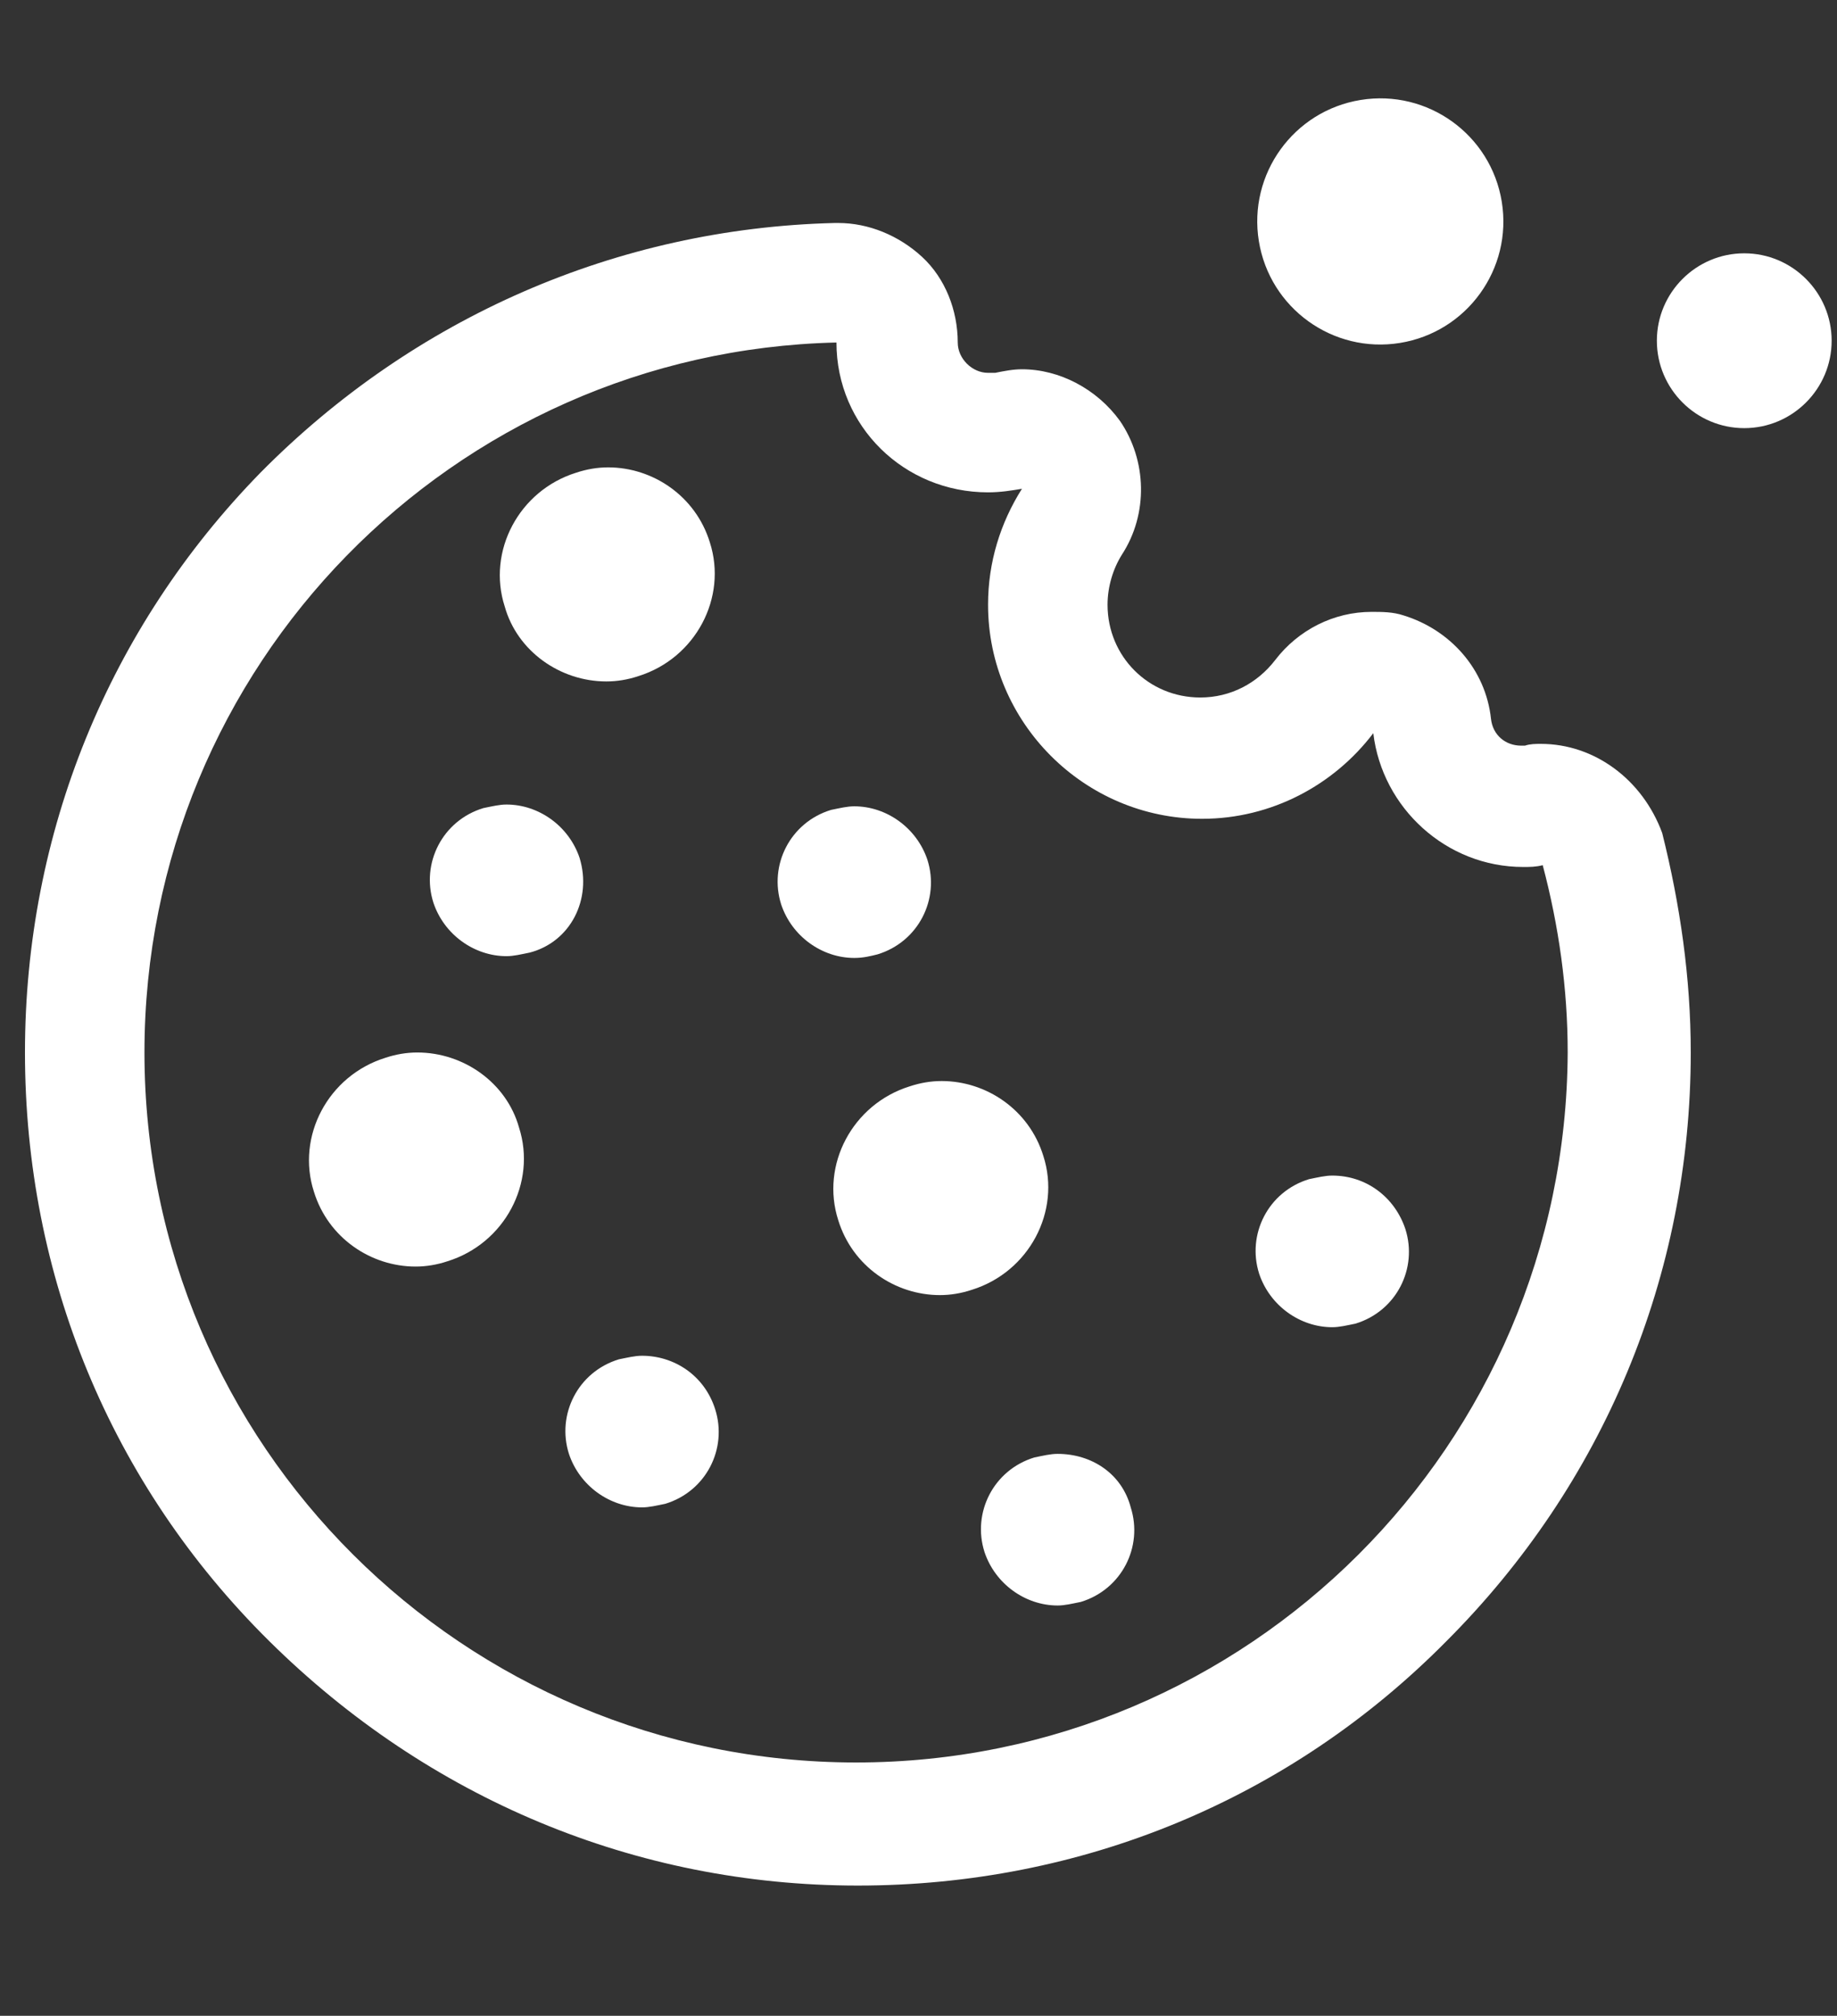
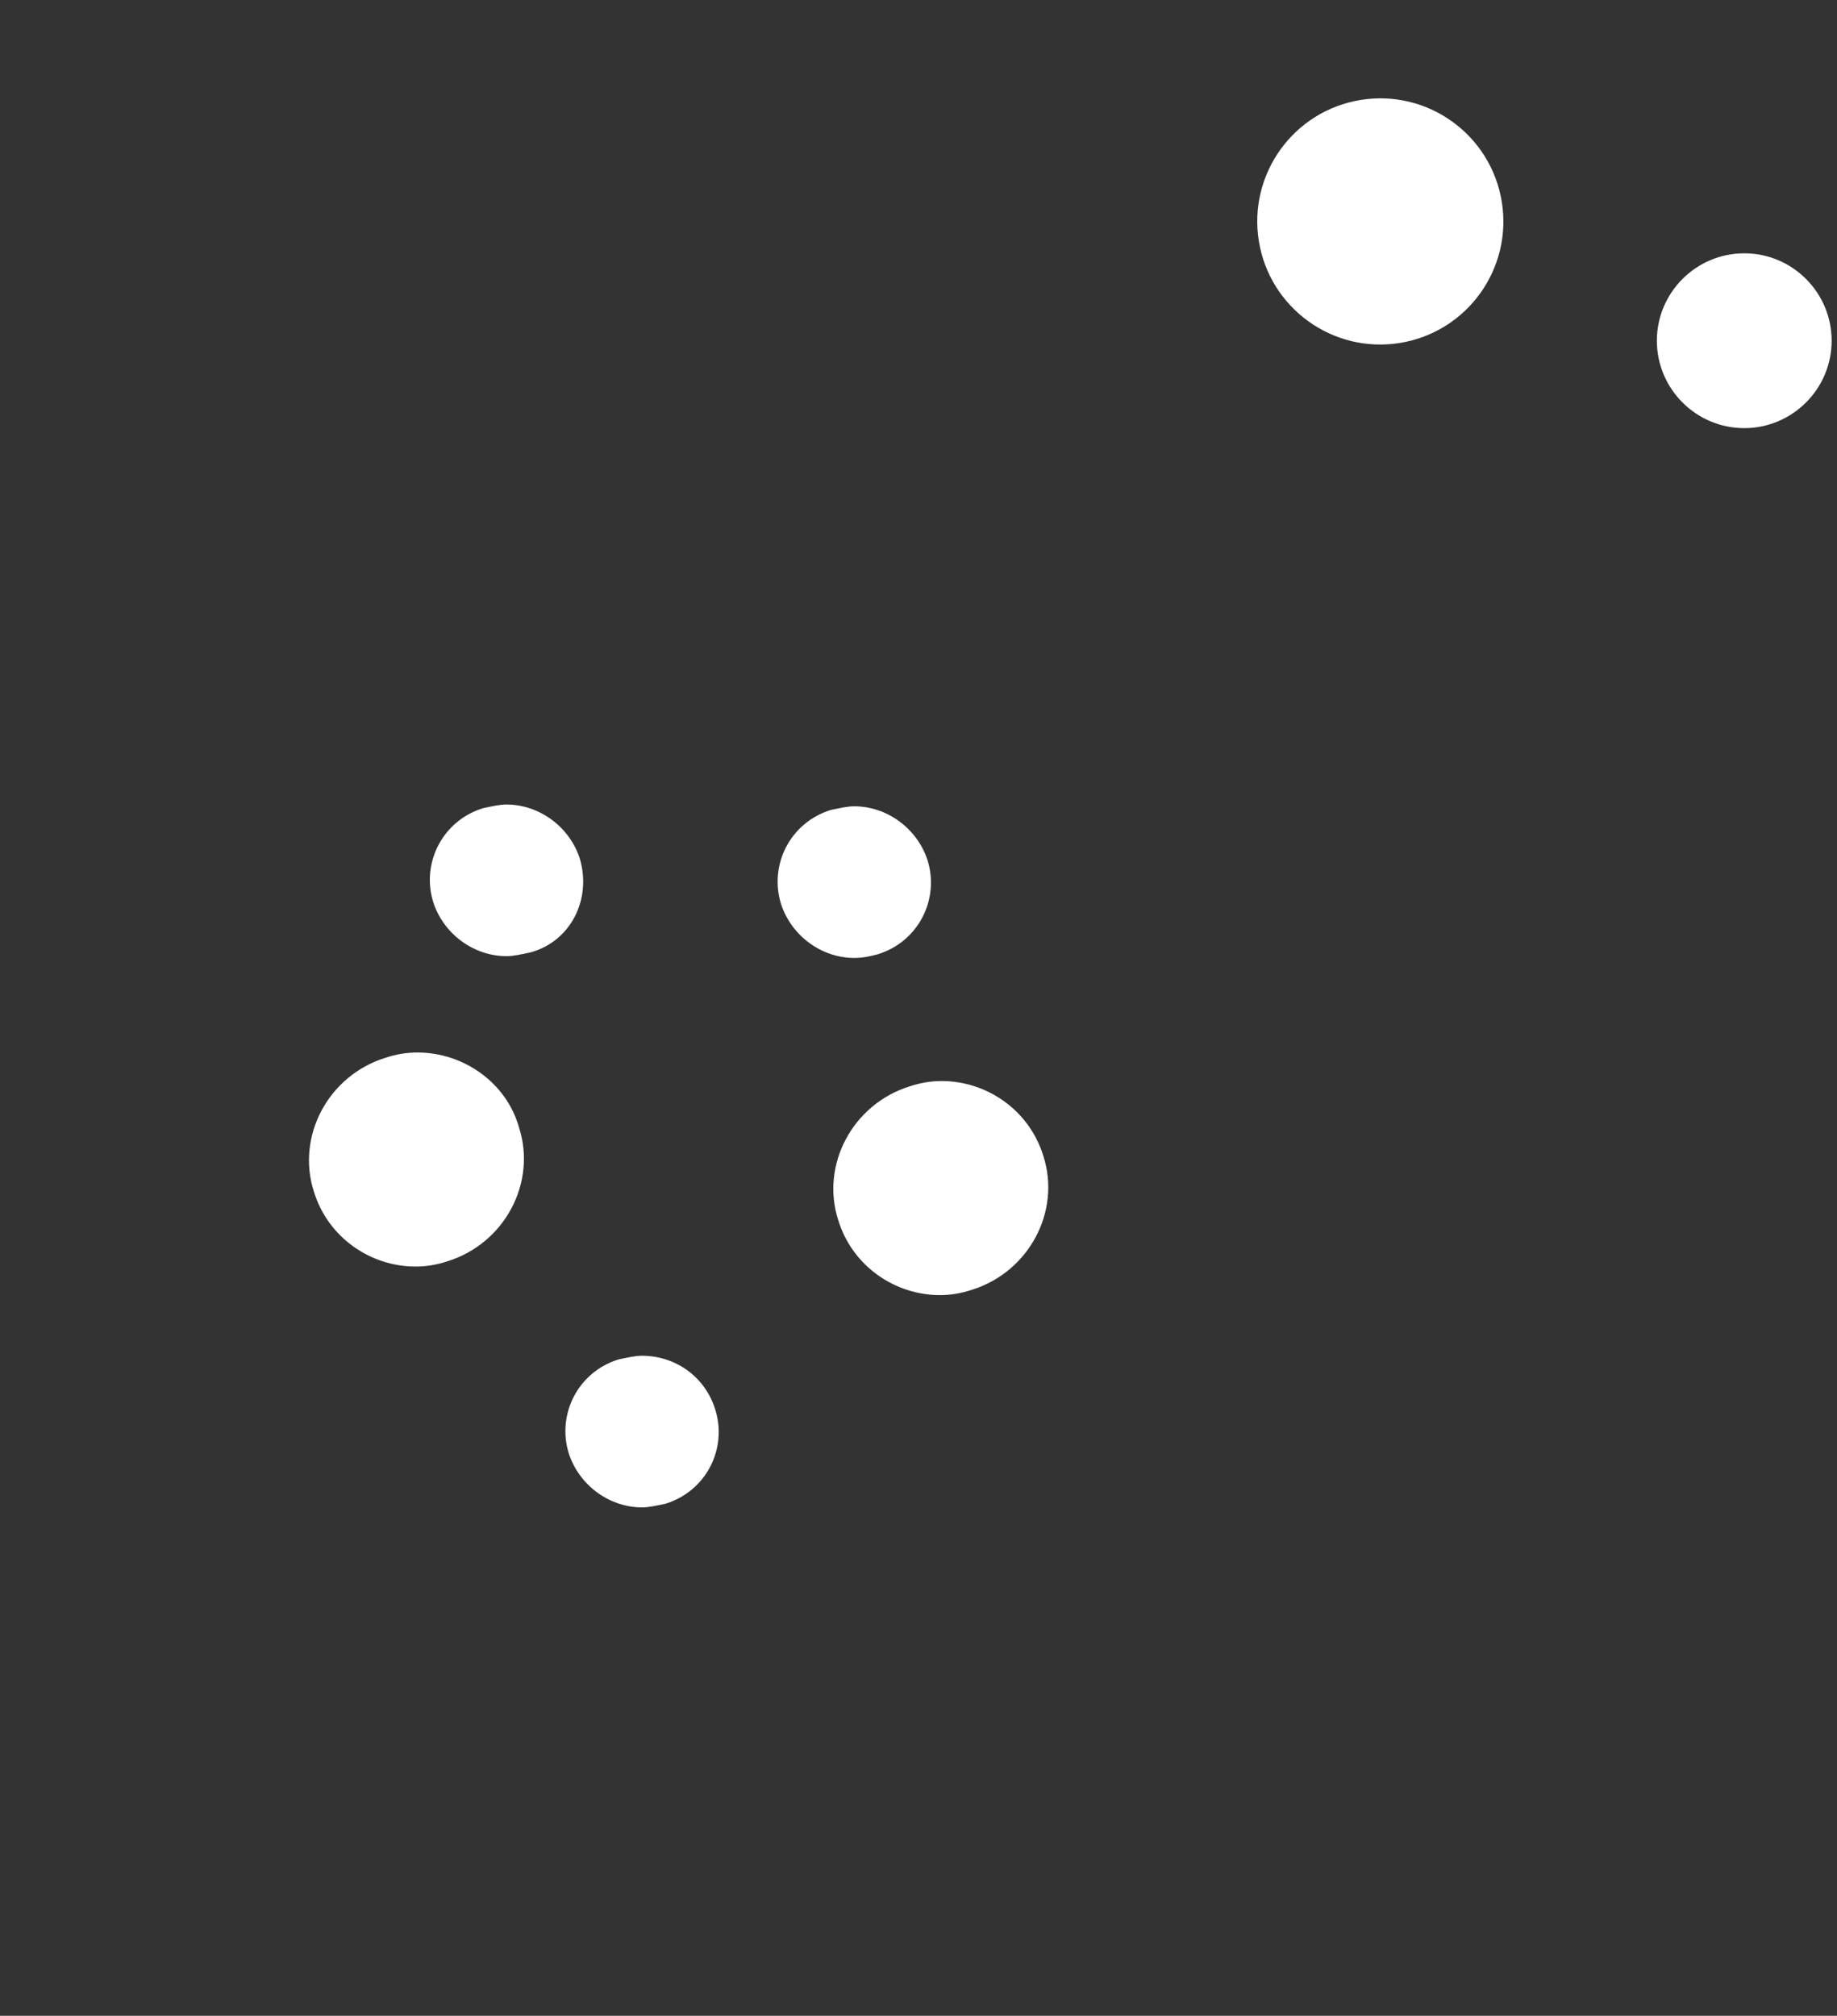
<svg xmlns="http://www.w3.org/2000/svg" version="1.1" id="Calque_1" x="0px" y="0px" viewBox="0 0 103 113" style="enable-background:new 0 0 103 113;" xml:space="preserve">
  <rect x="0" y="0" width="103" height="113" fill="#333333" stroke="none" />
  <style type="text/css">
	.st0{fill:#FFFFFF;}
</style>
  <g id="XMLID_15_">
    <path id="XMLID_55_" class="st0" d="M49.2,53.5c2.3-0.7,3.5-3.1,2.8-5.3c-0.6-1.8-2.3-3-4.1-3c-0.4,0-0.8,0.1-1.3,0.2   c-2.3,0.7-3.5,3.1-2.8,5.3c0.6,1.8,2.3,3,4.1,3C48.4,53.7,48.8,53.6,49.2,53.5z" />
-     <path id="XMLID_57_" class="st0" d="M74.7,65.9c-0.4,0-0.8,0.1-1.3,0.2c-2.3,0.7-3.5,3.1-2.8,5.3c0.6,1.8,2.3,3,4.1,3   c0.4,0,0.8-0.1,1.3-0.2c2.3-0.7,3.5-3.1,2.8-5.3C78.2,67.1,76.6,65.9,74.7,65.9z" />
    <path id="XMLID_58_" class="st0" d="M58.5,64.8c-0.8-2.6-3.2-4.2-5.7-4.2c-0.6,0-1.2,0.1-1.8,0.3c-3.2,1-5,4.4-4,7.5   c0.8,2.6,3.2,4.2,5.7,4.2c0.6,0,1.2-0.1,1.8-0.3C57.7,71.3,59.5,67.9,58.5,64.8z" />
-     <path id="XMLID_61_" class="st0" d="M86.4,41.7c-0.3,0-0.6,0-0.9,0.1c-0.1,0-0.2,0-0.2,0c-0.9,0-1.6-0.6-1.7-1.5   c-0.3-2.8-2.3-5-4.9-5.8c-0.6-0.2-1.2-0.2-1.8-0.2c-2.1,0-4.1,1-5.4,2.7c-1,1.3-2.5,2.1-4.2,2.1c-2.9,0-5.2-2.3-5.2-5.2   c0-1,0.3-2,0.8-2.8c1.5-2.3,1.4-5.3-0.1-7.5c-1.3-1.8-3.4-2.9-5.5-2.9c-0.5,0-1,0.1-1.5,0.2c-0.1,0-0.3,0-0.4,0   c-0.9,0-1.7-0.8-1.7-1.7c0-1.8-0.7-3.6-2-4.8c-1.3-1.2-3-1.9-4.7-1.9c-0.1,0-0.1,0-0.2,0c-12.2,0.3-23.6,5.3-32.2,14   C6.1,35.2,1.4,46.7,1.4,59c0,12.5,4.8,24.2,13.7,33s20.5,13.7,33,13.7c12.5,0,24.2-4.8,33-13.7c8.8-8.8,13.7-20.5,13.7-33   c0-4.2-0.6-8.3-1.6-12.3C92.1,43.7,89.4,41.7,86.4,41.7z M48,98.8C26,98.8,8.1,81,8.1,59c0-21.7,17.3-39.3,38.8-39.8   c0,4.7,3.8,8.4,8.5,8.4c0.7,0,1.3-0.1,1.9-0.2c-1.2,1.9-1.9,4.1-1.9,6.5c0,6.6,5.4,12,12,12c3.9,0,7.4-1.9,9.6-4.8   c0.5,4.2,4.1,7.5,8.4,7.5c0.4,0,0.7,0,1.1-0.1c0.9,3.4,1.4,6.9,1.4,10.5C87.8,81,70,98.8,48,98.8z" />
-     <path id="XMLID_62_" class="st0" d="M59.3,81.5c-0.4,0-0.8,0.1-1.3,0.2c-2.3,0.7-3.5,3.1-2.8,5.3c0.6,1.8,2.3,3,4.1,3   c0.4,0,0.8-0.1,1.3-0.2c2.3-0.7,3.5-3.1,2.8-5.3C62.9,82.6,61.2,81.5,59.3,81.5z" />
-     <path id="XMLID_63_" class="st0" d="M34,38.2c0.6,0,1.2-0.1,1.8-0.3c3.2-1,5-4.4,4-7.5c-0.8-2.6-3.2-4.2-5.7-4.2   c-0.6,0-1.2,0.1-1.8,0.3c-3.2,1-5,4.4-4,7.5C29,36.5,31.4,38.2,34,38.2z" />
    <path id="XMLID_64_" class="st0" d="M23.4,59c-0.6,0-1.2,0.1-1.8,0.3c-3.2,1-5,4.4-4,7.5c0.8,2.6,3.2,4.2,5.7,4.2   c0.6,0,1.2-0.1,1.8-0.3c3.2-1,5-4.4,4-7.5C28.4,60.7,26,59,23.4,59z" />
    <path id="XMLID_65_" class="st0" d="M32.5,48.1c-0.6-1.8-2.3-3-4.1-3c-0.4,0-0.8,0.1-1.3,0.2c-2.3,0.7-3.5,3.1-2.8,5.3   c0.6,1.8,2.3,3,4.1,3c0.4,0,0.8-0.1,1.3-0.2C32,52.8,33.2,50.4,32.5,48.1z" />
    <path id="XMLID_66_" class="st0" d="M36,76c-0.4,0-0.8,0.1-1.3,0.2c-2.3,0.7-3.5,3.1-2.8,5.3c0.6,1.8,2.3,3,4.1,3   c0.4,0,0.8-0.1,1.3-0.2c2.3-0.7,3.5-3.1,2.8-5.3C39.5,77.1,37.8,76,36,76z" />
    <g id="XMLID_67_">
      <g id="XMLID_25_">
        <ellipse id="XMLID_33_" transform="matrix(0.987 -0.16 0.16 0.987 -0.984 12.559)" class="st0" cx="77.4" cy="12.4" rx="6.9" ry="6.9" />
      </g>
    </g>
    <g id="XMLID_68_">
      <g id="XMLID_24_">
        <path id="XMLID_32_" class="st0" d="M97.8,14.2c-2.7,0-4.9,2.2-4.9,4.9c0,2.7,2.2,4.9,4.9,4.9s4.9-2.2,4.9-4.9     C102.7,16.4,100.5,14.2,97.8,14.2z" />
      </g>
    </g>
  </g>
</svg>